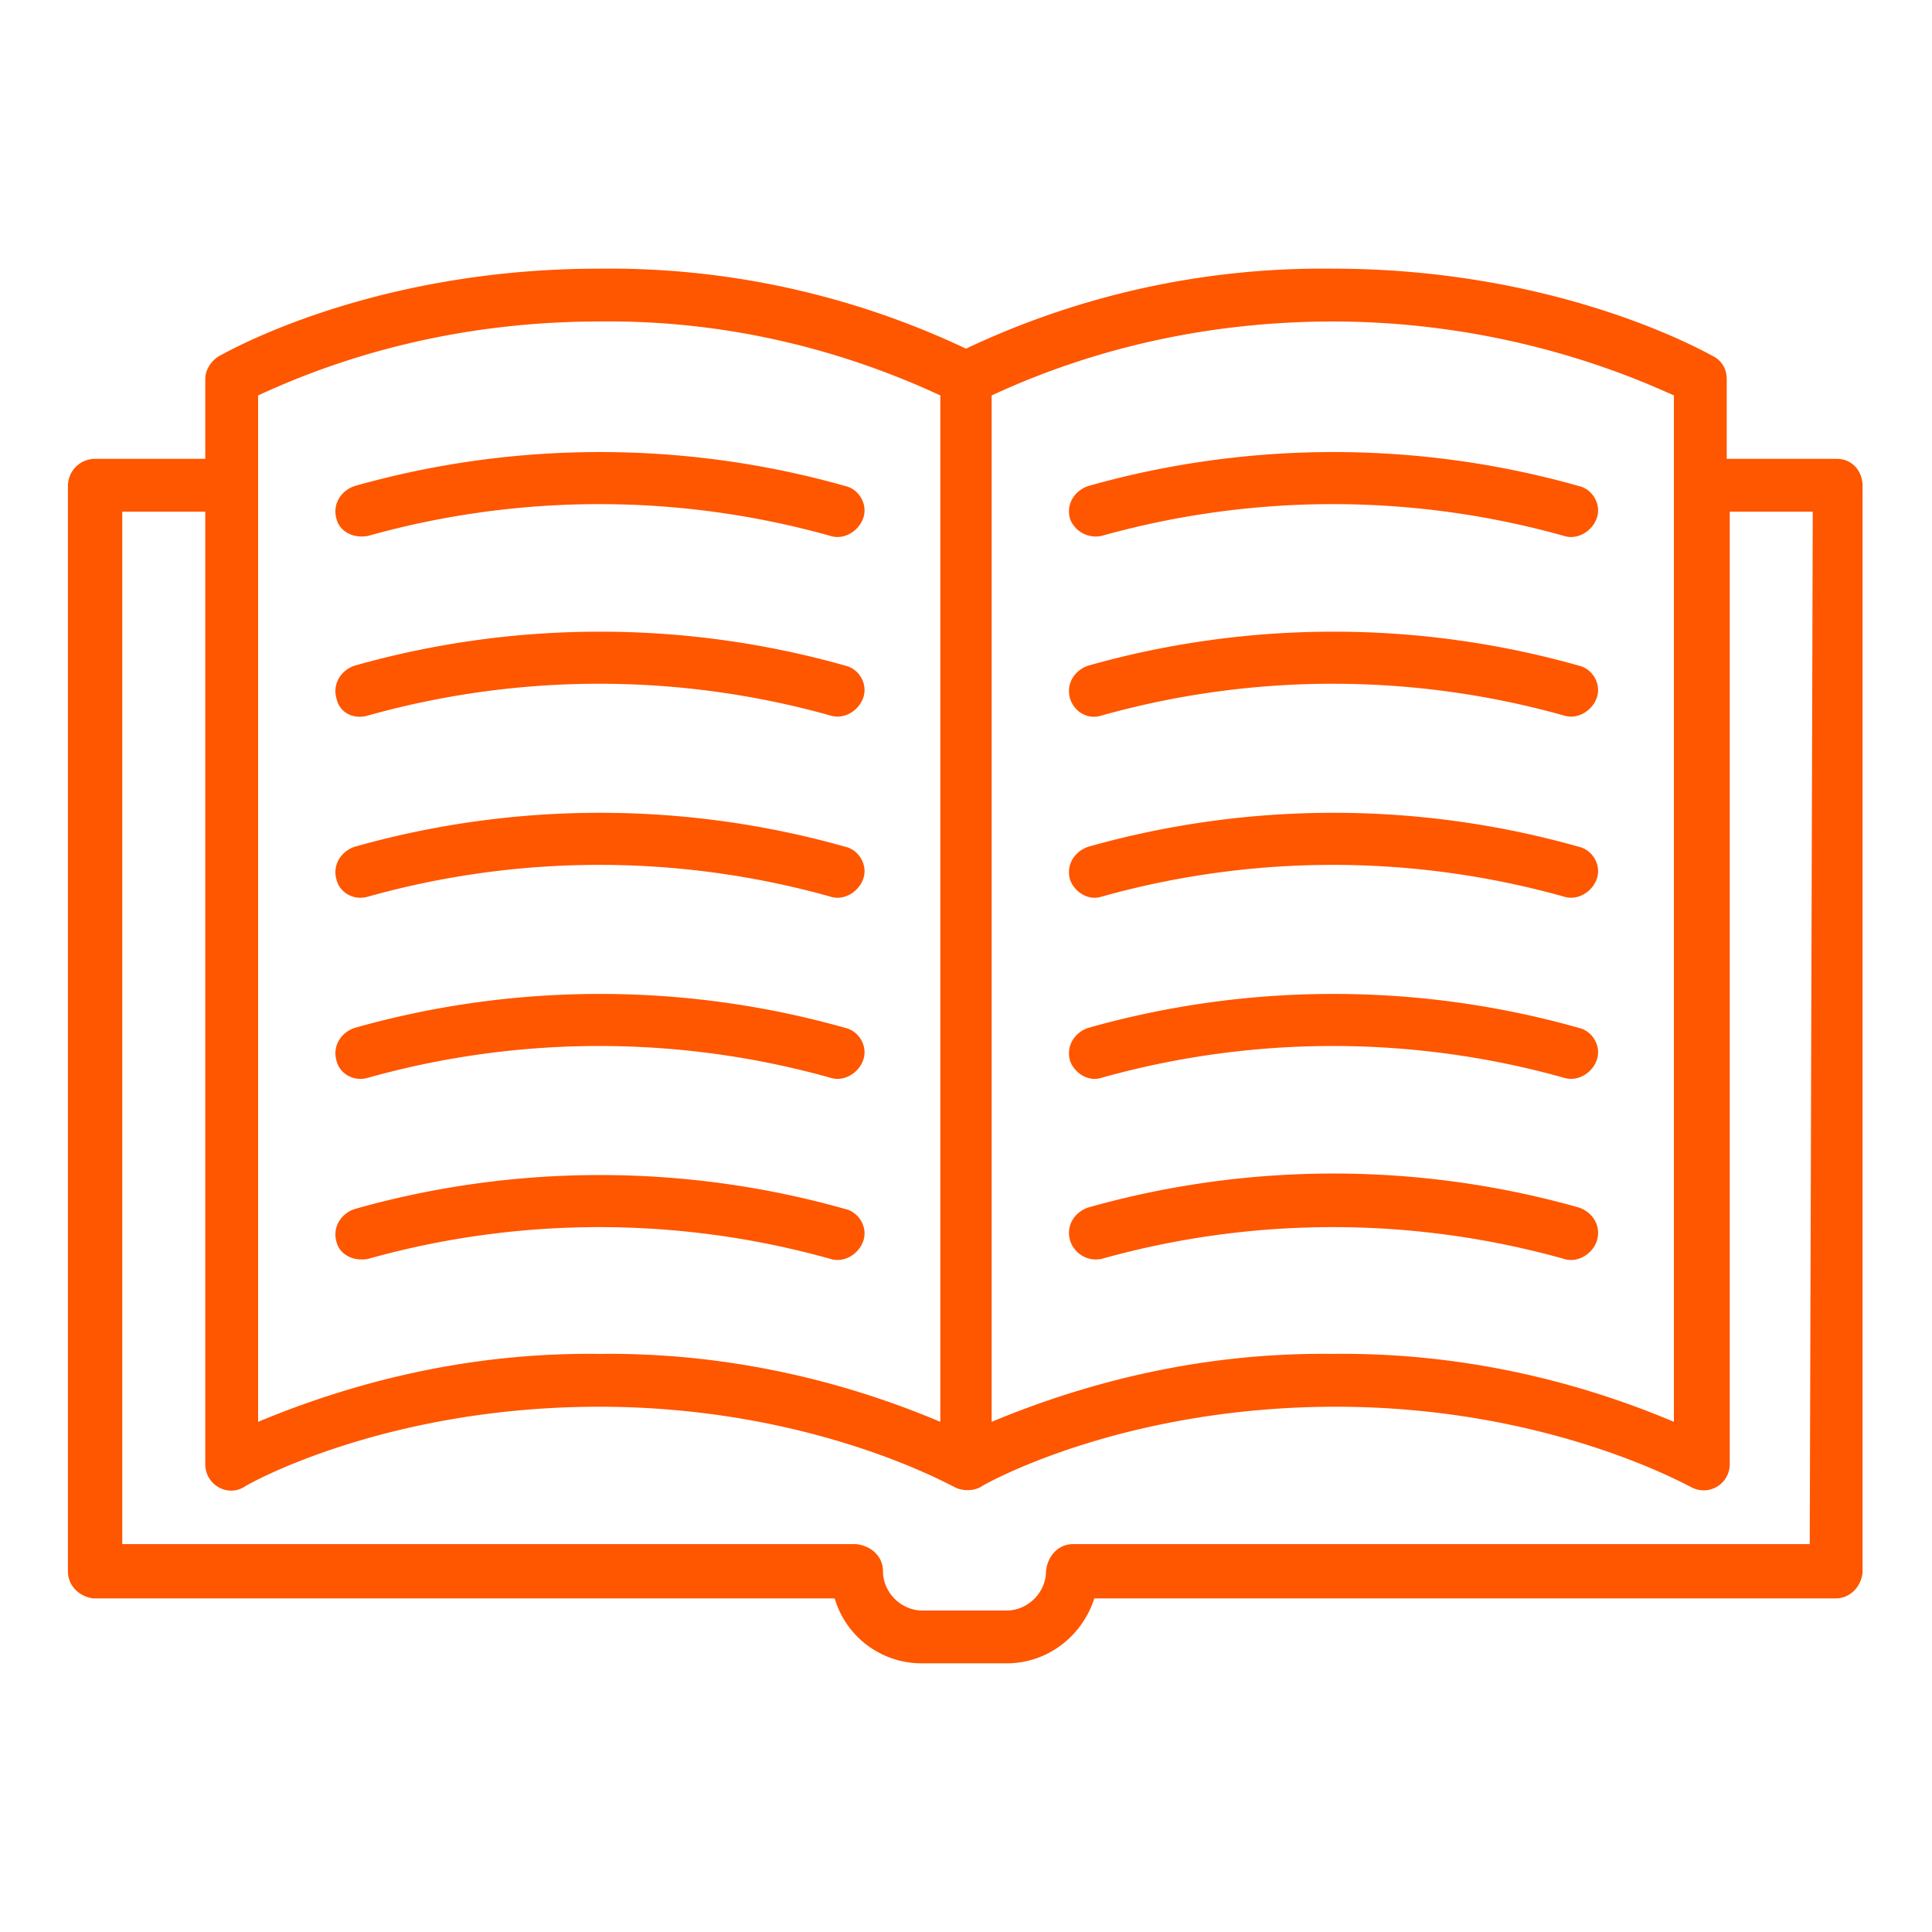
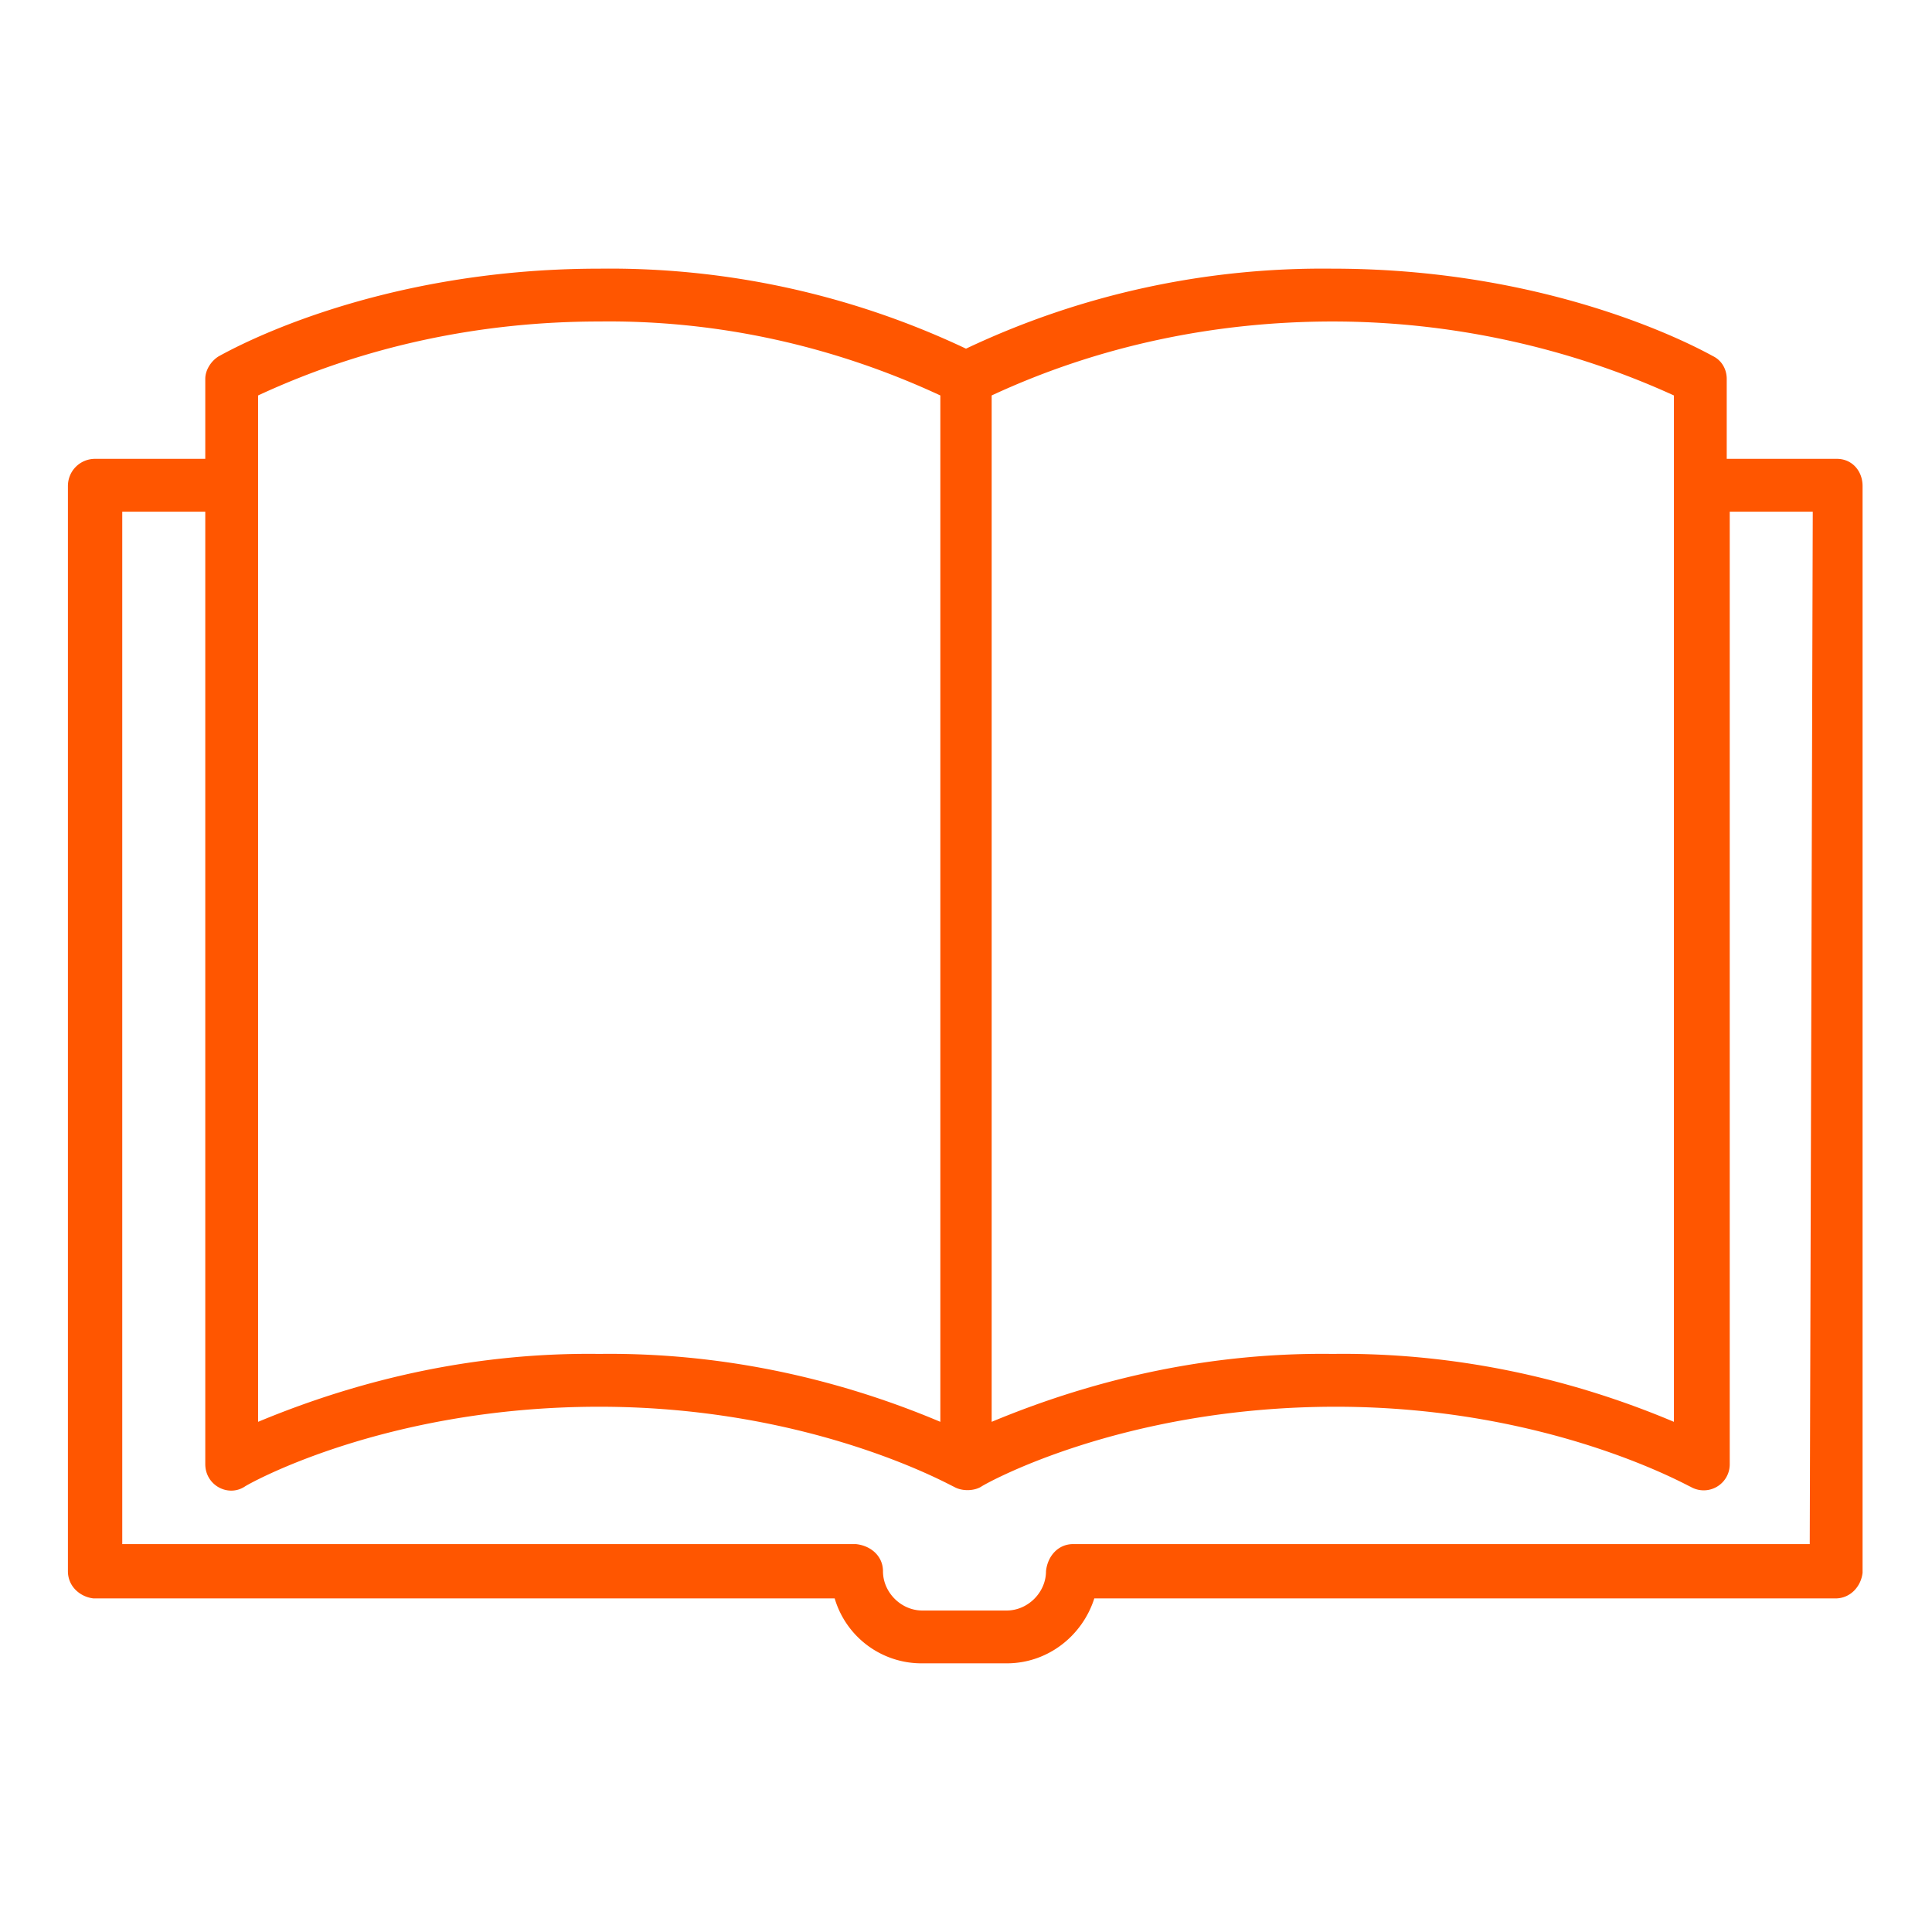
<svg xmlns="http://www.w3.org/2000/svg" width="512" height="512">
  <g fill="#FF5600">
-     <path d="M97.6 237.6c40-11.2 82.4-11.2 122.4 0 3.6 1.2 7.6-1.2 8.8-4.8 1.2-3.6-1.2-7.6-4.8-8.4-42.4-12-87.6-12-130 0-3.6 1.2-6 4.8-4.8 8.8.8 3.2 4.4 5.6 8.4 4.4zM97.6 189.6c40-11.2 82.4-11.2 122.4 0 3.6 1.2 7.6-1.2 8.8-4.8 1.2-3.6-1.2-7.6-4.8-8.4-42.4-12-87.6-12-130 0-3.6 1.2-6 4.8-4.8 8.8.8 3.6 4.4 5.6 8.4 4.4zM97.6 142c40-11.2 82.4-11.2 122.4 0 3.6 1.2 7.6-1.2 8.8-4.8 1.2-3.6-1.2-7.6-4.8-8.4-42.4-12-87.6-12-130 0-3.6 1.2-6 4.8-4.8 8.8.8 3.2 4.4 5.2 8.4 4.4zM97.6 285.6c40-11.2 82.4-11.2 122.4 0 3.6 1.2 7.6-1.2 8.8-4.8 1.2-3.6-1.2-7.6-4.8-8.4-42.4-12-87.6-12-130 0-3.6 1.2-6 4.8-4.8 8.8.8 3.2 4.4 5.6 8.4 4.4zM97.6 333.6c40-11.2 82.4-11.2 122.4 0 3.6 1.2 7.6-1.2 8.8-4.8 1.2-3.6-1.2-7.6-4.8-8.4-42.4-12-87.6-12-130 0-3.6 1.2-6 4.8-4.8 8.8.8 3.2 4.4 5.2 8.4 4.4zM292 237.6c40-11.2 82.4-11.2 122.4 0 3.6 1.2 7.6-1.2 8.8-4.8 1.2-3.6-1.2-7.6-4.8-8.4-42.4-12-87.6-12-130 0-3.6 1.2-6 4.8-4.8 8.8 1.2 3.2 4.8 5.6 8.4 4.4zM292 189.6c40-11.2 82.4-11.2 122.4 0 3.6 1.2 7.6-1.2 8.8-4.8 1.2-3.6-1.2-7.6-4.8-8.4-42.4-12-87.6-12-130 0-3.6 1.2-6 4.8-4.8 8.8 1.2 3.6 4.8 5.6 8.4 4.4zM292 142c40-11.2 82.4-11.2 122.4 0 3.6 1.2 7.6-1.2 8.8-4.8 1.2-3.6-1.2-7.6-4.8-8.4-42.4-12-87.6-12-130 0-3.6 1.2-6 4.8-4.8 8.8a7.3 7.3 0 008.4 4.4zM292 285.6c40-11.2 82.4-11.2 122.4 0 3.6 1.2 7.6-1.2 8.8-4.8 1.2-3.6-1.2-7.6-4.8-8.4-42.4-12-87.6-12-130 0-3.6 1.2-6 4.8-4.8 8.8 1.2 3.2 4.8 5.6 8.4 4.4zM418.4 320c-42.4-12-87.6-12-130 0-3.6 1.2-6 4.8-4.8 8.8 1.2 3.6 4.8 5.6 8.4 4.8 40-11.2 82.4-11.2 122.4 0 3.6 1.2 7.6-1.2 8.8-4.8 1.2-4-1.2-7.6-4.8-8.8z" />
    <path d="M486.8 121.6h-29.2v-21.2c0-2.4-1.2-4.8-3.6-6-1.6-.8-40.4-23.2-100.8-23.2-33.6-.4-66.8 6.8-97.2 21.2a220.72 220.72 0 00-97.2-21.2C98 71.2 59.6 93.6 58 94.4c-2 1.2-3.6 3.6-3.6 6v21.2H25.2c-4 0-7.2 3.2-7.2 7.2v287.6c0 4 3.2 6.8 6.8 7.2h196.4a24 24 0 0023.2 17.2h22.4c10.8 0 20-7.2 23.2-17.2h196.4c4 0 6.8-3.2 7.2-6.8v-288c0-4-2.8-7.2-6.8-7.2zm-43.2-16.8v272c-28.4-12-59.2-18.4-90.4-18-31.2-.4-61.6 6-90.4 18v-272c28.4-13.2 59.2-19.6 90.4-19.6s62.4 6.8 90.4 19.6zm-375.2 0c28.4-13.2 59.2-19.6 90.4-19.6 31.2-.4 62 6.4 90.4 19.6v272c-28.4-12-59.2-18.4-90.4-18-31.2-.4-61.6 6-90.4 18v-272zm411.2 304.4H284.4c-4 0-6.8 3.2-7.2 7.2 0 5.6-4.8 10.4-10.4 10.4h-22.4c-5.6 0-10.4-4.8-10.4-10.4 0-4-3.2-6.8-7.2-7.2H32.4V135.6h22V388c0 5.6 6 8.8 10.4 6 .4-.4 36.8-21.2 94-21.2 56.8 0 93.6 21.2 94 21.2 2 1.2 5.2 1.2 7.2 0 .4-.4 36.8-21.2 94-21.2 56.8 0 93.6 21.2 94 21.2a6.9 6.9 0 0010.4-6V135.6h22l-.8 273.6z" />
  </g>
</svg>